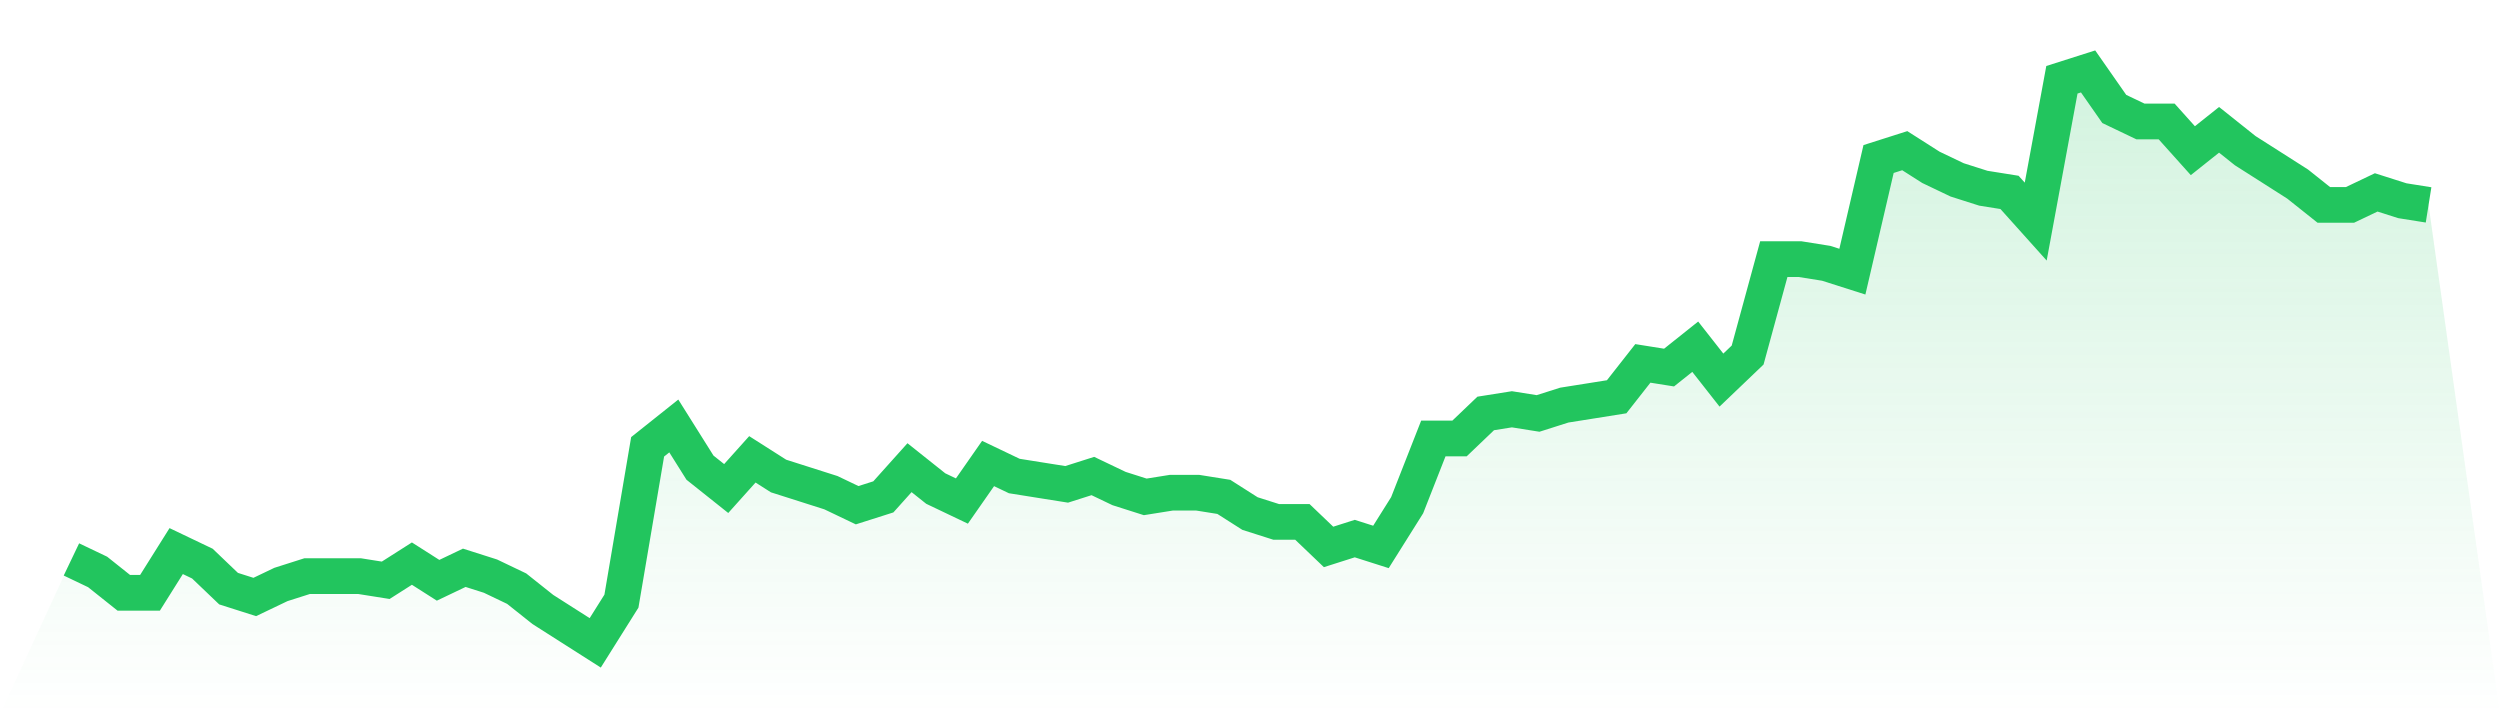
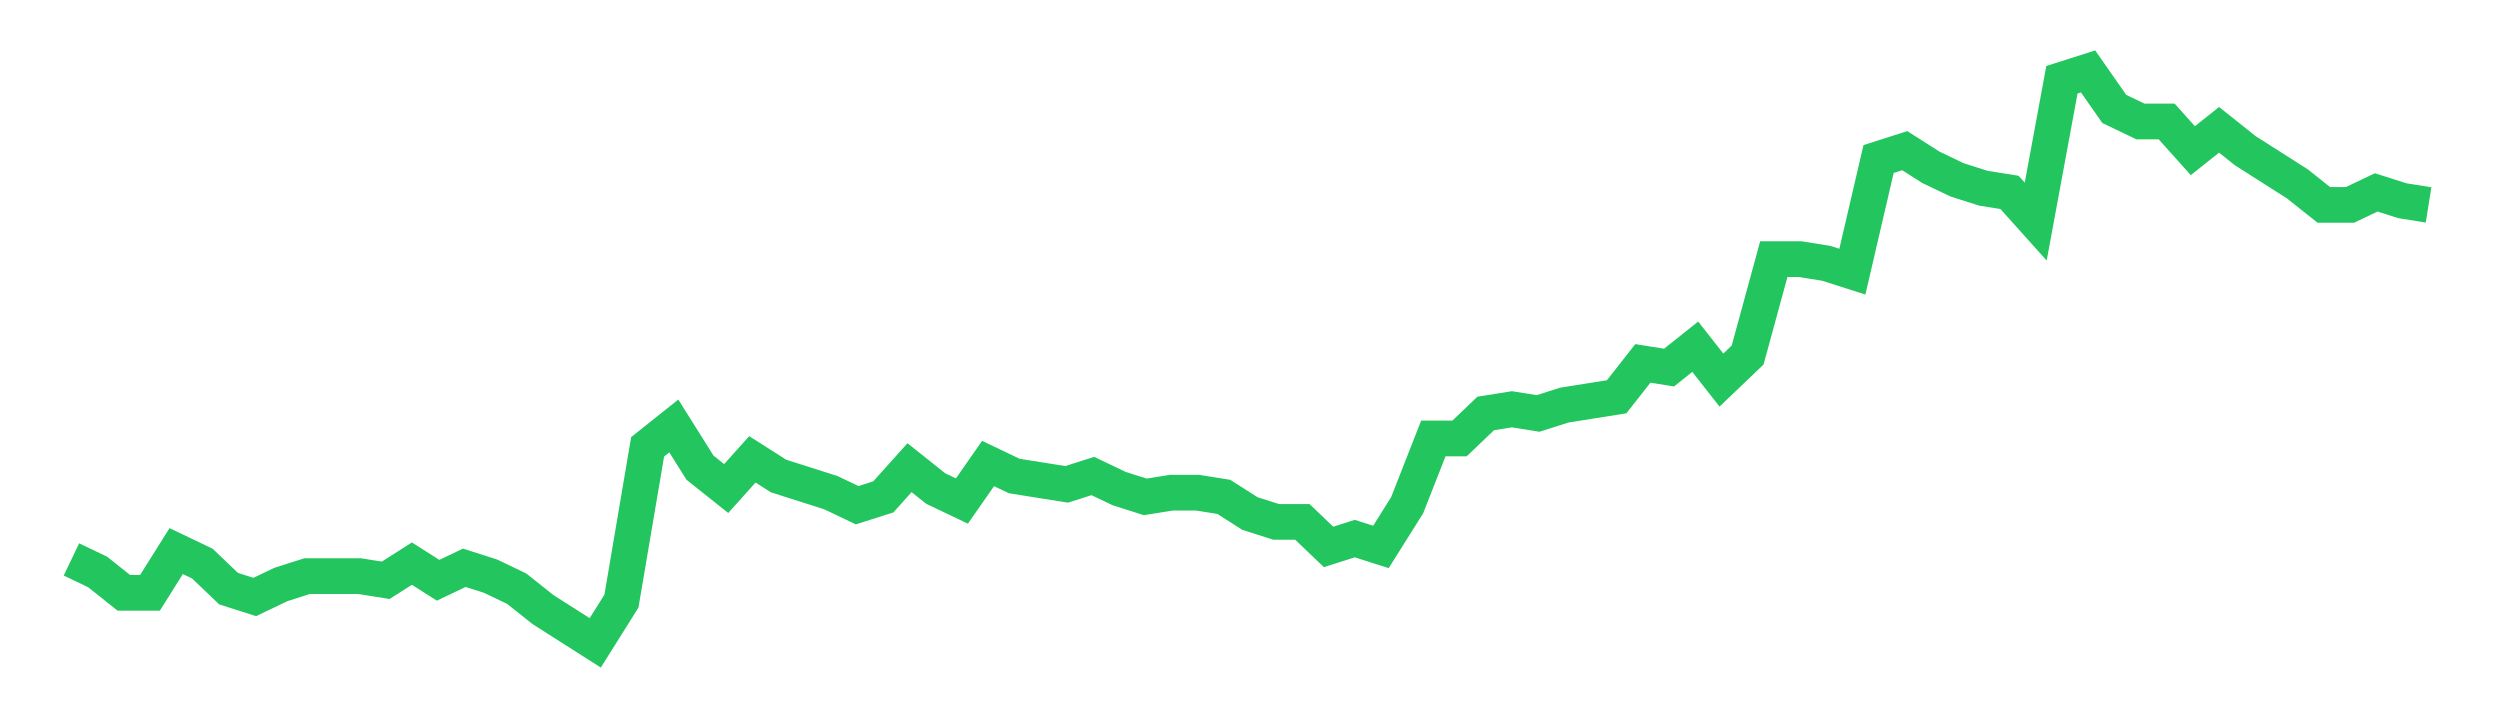
<svg xmlns="http://www.w3.org/2000/svg" viewBox="0 0 140 40">
  <defs>
    <linearGradient id="gradient" x1="0" x2="0" y1="0" y2="1">
      <stop offset="0%" stop-color="#22c55e" stop-opacity="0.2" />
      <stop offset="100%" stop-color="#22c55e" stop-opacity="0" />
    </linearGradient>
  </defs>
-   <path d="M4,31.328 L4,31.328 L5.467,32.029 L6.933,33.197 L8.4,33.197 L9.867,30.861 L11.333,31.562 L12.8,32.964 L14.267,33.431 L15.733,32.73 L17.2,32.263 L18.667,32.263 L20.133,32.263 L21.6,32.496 L23.067,31.562 L24.533,32.496 L26,31.796 L27.467,32.263 L28.933,32.964 L30.4,34.131 L31.867,35.066 L33.333,36 L34.8,33.664 L36.267,25.022 L37.733,23.854 L39.2,26.19 L40.667,27.358 L42.133,25.723 L43.6,26.657 L45.067,27.124 L46.533,27.591 L48,28.292 L49.467,27.825 L50.933,26.19 L52.4,27.358 L53.867,28.058 L55.333,25.956 L56.8,26.657 L58.267,26.891 L59.733,27.124 L61.2,26.657 L62.667,27.358 L64.133,27.825 L65.6,27.591 L67.067,27.591 L68.533,27.825 L70,28.759 L71.467,29.226 L72.933,29.226 L74.4,30.628 L75.867,30.161 L77.333,30.628 L78.8,28.292 L80.267,24.555 L81.733,24.555 L83.2,23.153 L84.667,22.92 L86.133,23.153 L87.6,22.686 L89.067,22.453 L90.533,22.219 L92,20.35 L93.467,20.584 L94.933,19.416 L96.4,21.285 L97.867,19.883 L99.333,14.511 L100.8,14.511 L102.267,14.745 L103.733,15.212 L105.2,8.905 L106.667,8.438 L108.133,9.372 L109.6,10.073 L111.067,10.54 L112.533,10.774 L114,12.409 L115.467,4.467 L116.933,4 L118.4,6.102 L119.867,6.803 L121.333,6.803 L122.8,8.438 L124.267,7.27 L125.733,8.438 L127.2,9.372 L128.667,10.307 L130.133,11.474 L131.6,11.474 L133.067,10.774 L134.533,11.241 L136,11.474 L140,40 L0,40 z" fill="url(#gradient)" />
  <path d="M4,31.328 L4,31.328 L5.467,32.029 L6.933,33.197 L8.4,33.197 L9.867,30.861 L11.333,31.562 L12.8,32.964 L14.267,33.431 L15.733,32.73 L17.2,32.263 L18.667,32.263 L20.133,32.263 L21.6,32.496 L23.067,31.562 L24.533,32.496 L26,31.796 L27.467,32.263 L28.933,32.964 L30.4,34.131 L31.867,35.066 L33.333,36 L34.8,33.664 L36.267,25.022 L37.733,23.854 L39.2,26.19 L40.667,27.358 L42.133,25.723 L43.6,26.657 L45.067,27.124 L46.533,27.591 L48,28.292 L49.467,27.825 L50.933,26.19 L52.4,27.358 L53.867,28.058 L55.333,25.956 L56.8,26.657 L58.267,26.891 L59.733,27.124 L61.2,26.657 L62.667,27.358 L64.133,27.825 L65.6,27.591 L67.067,27.591 L68.533,27.825 L70,28.759 L71.467,29.226 L72.933,29.226 L74.4,30.628 L75.867,30.161 L77.333,30.628 L78.8,28.292 L80.267,24.555 L81.733,24.555 L83.2,23.153 L84.667,22.92 L86.133,23.153 L87.6,22.686 L89.067,22.453 L90.533,22.219 L92,20.35 L93.467,20.584 L94.933,19.416 L96.4,21.285 L97.867,19.883 L99.333,14.511 L100.8,14.511 L102.267,14.745 L103.733,15.212 L105.2,8.905 L106.667,8.438 L108.133,9.372 L109.6,10.073 L111.067,10.54 L112.533,10.774 L114,12.409 L115.467,4.467 L116.933,4 L118.4,6.102 L119.867,6.803 L121.333,6.803 L122.8,8.438 L124.267,7.27 L125.733,8.438 L127.2,9.372 L128.667,10.307 L130.133,11.474 L131.6,11.474 L133.067,10.774 L134.533,11.241 L136,11.474" fill="none" stroke="#22c55e" stroke-width="2" />
</svg>